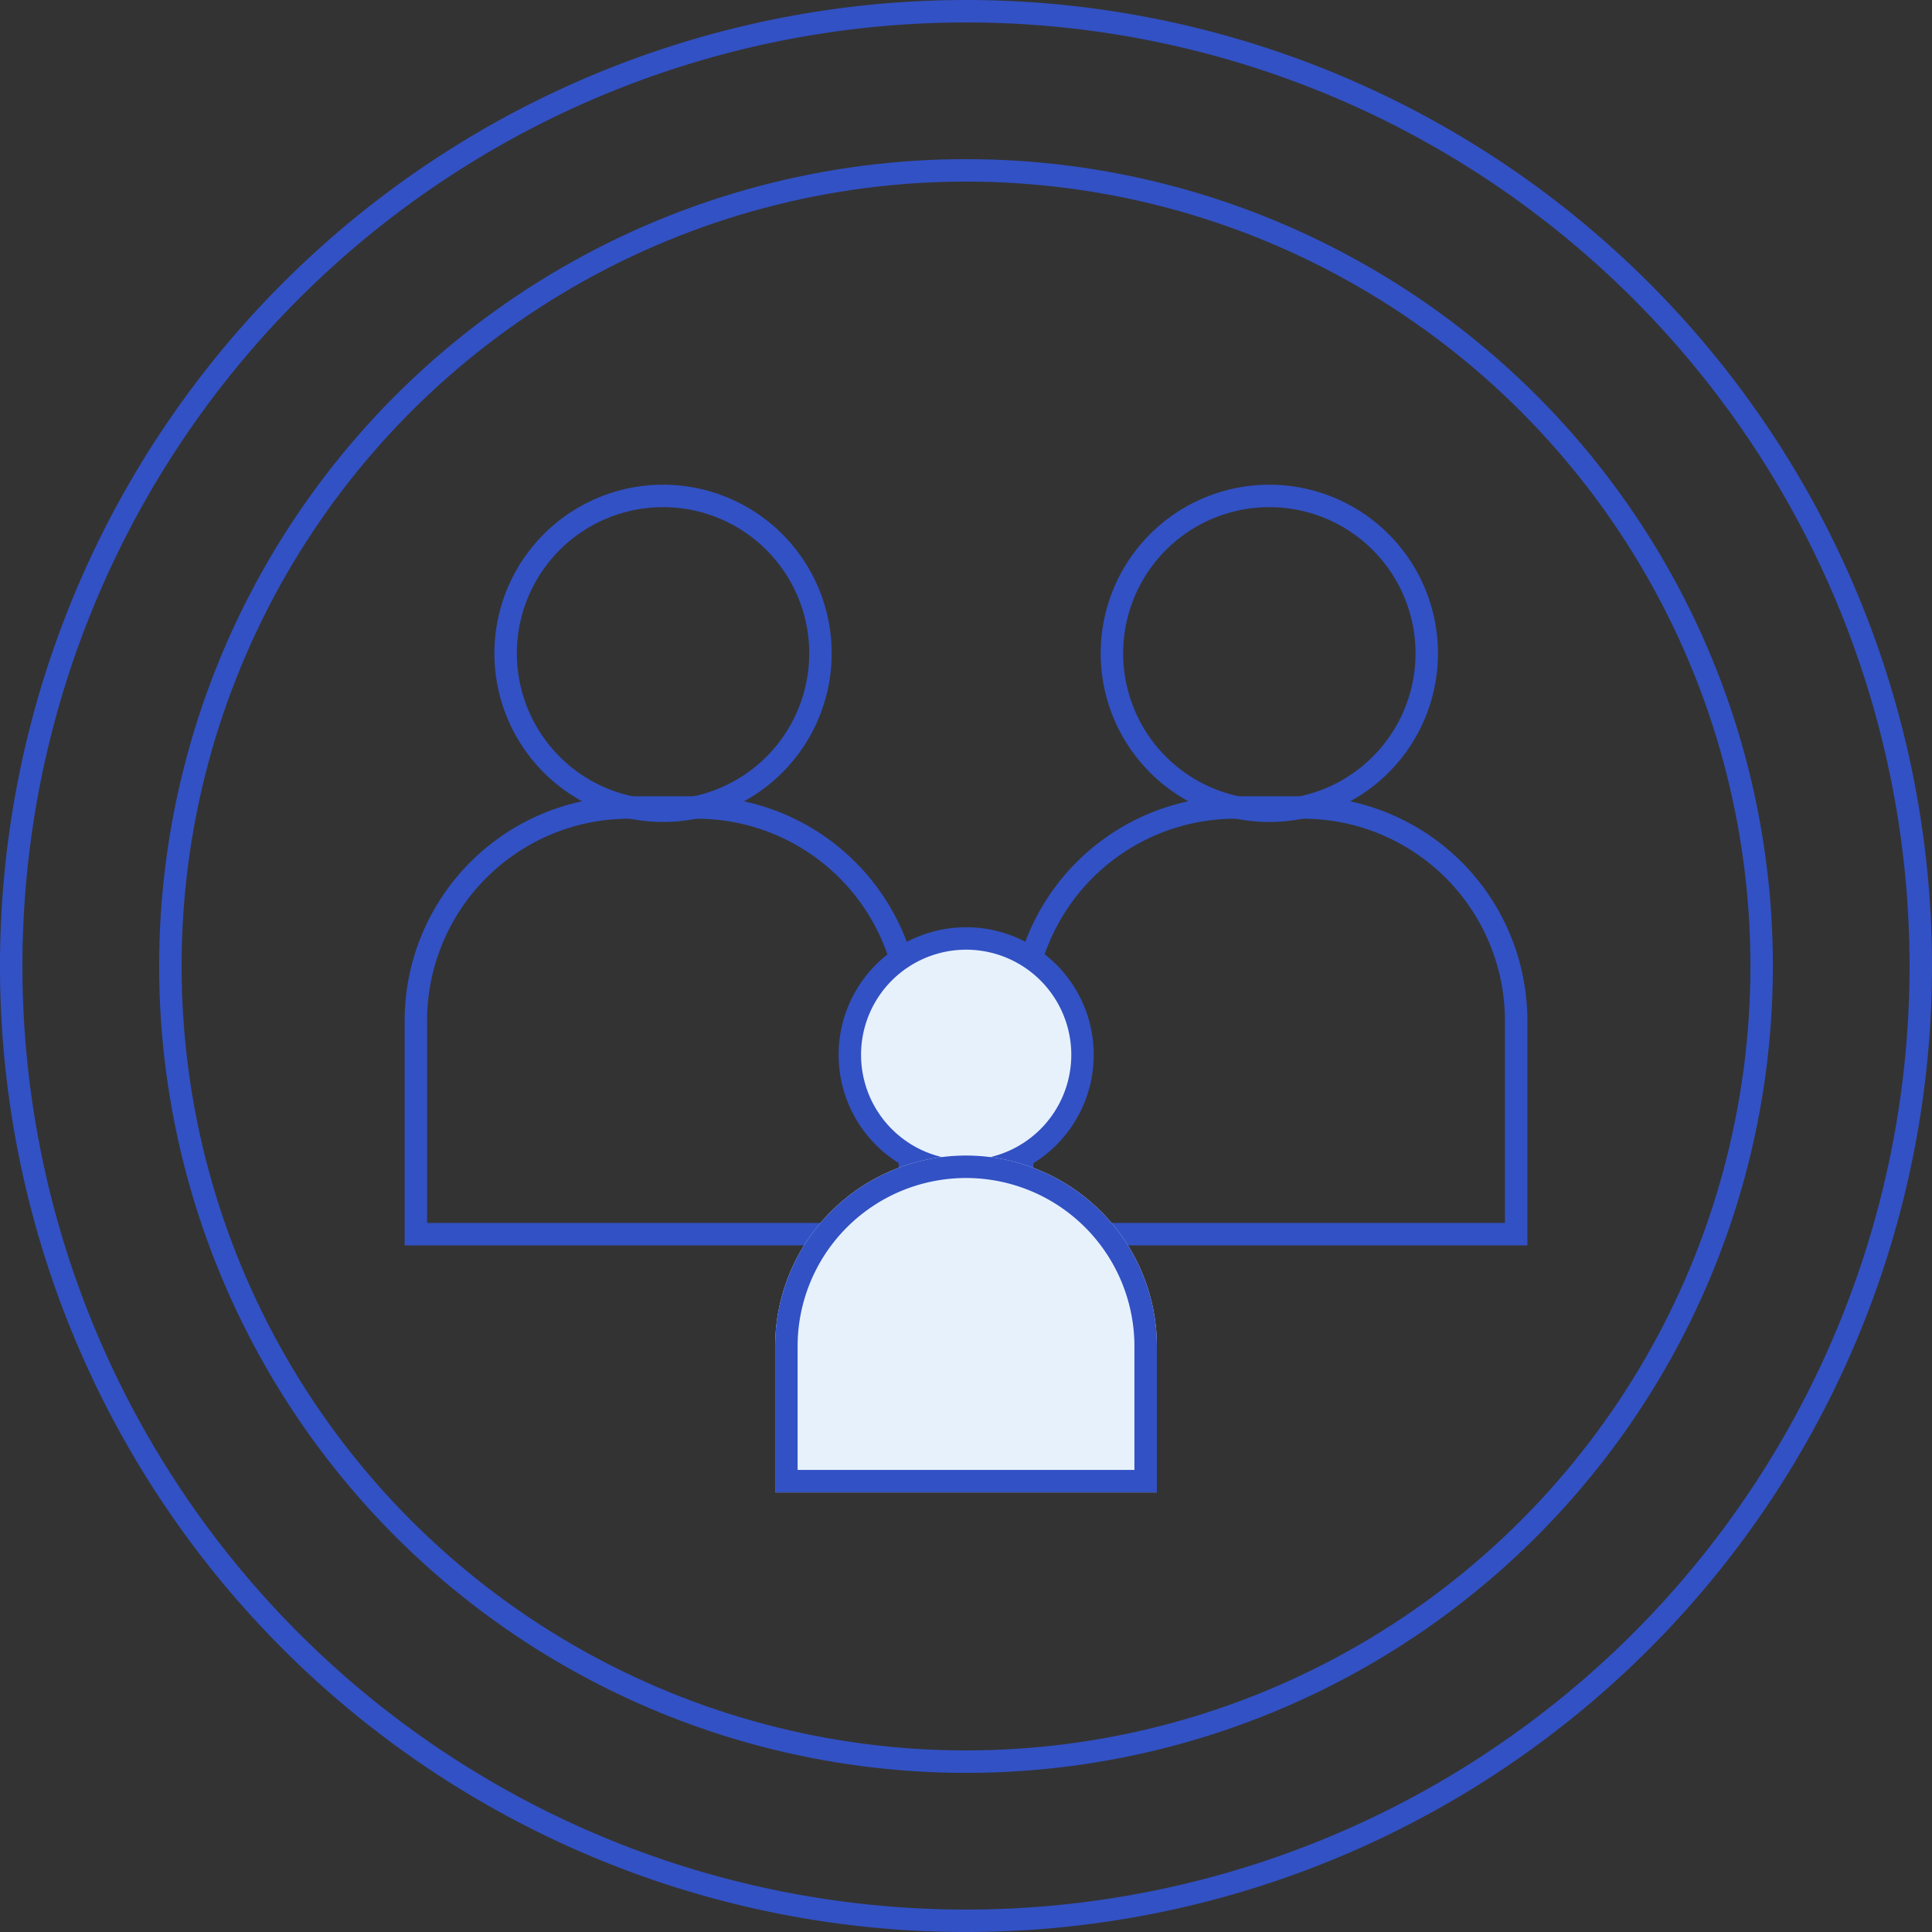
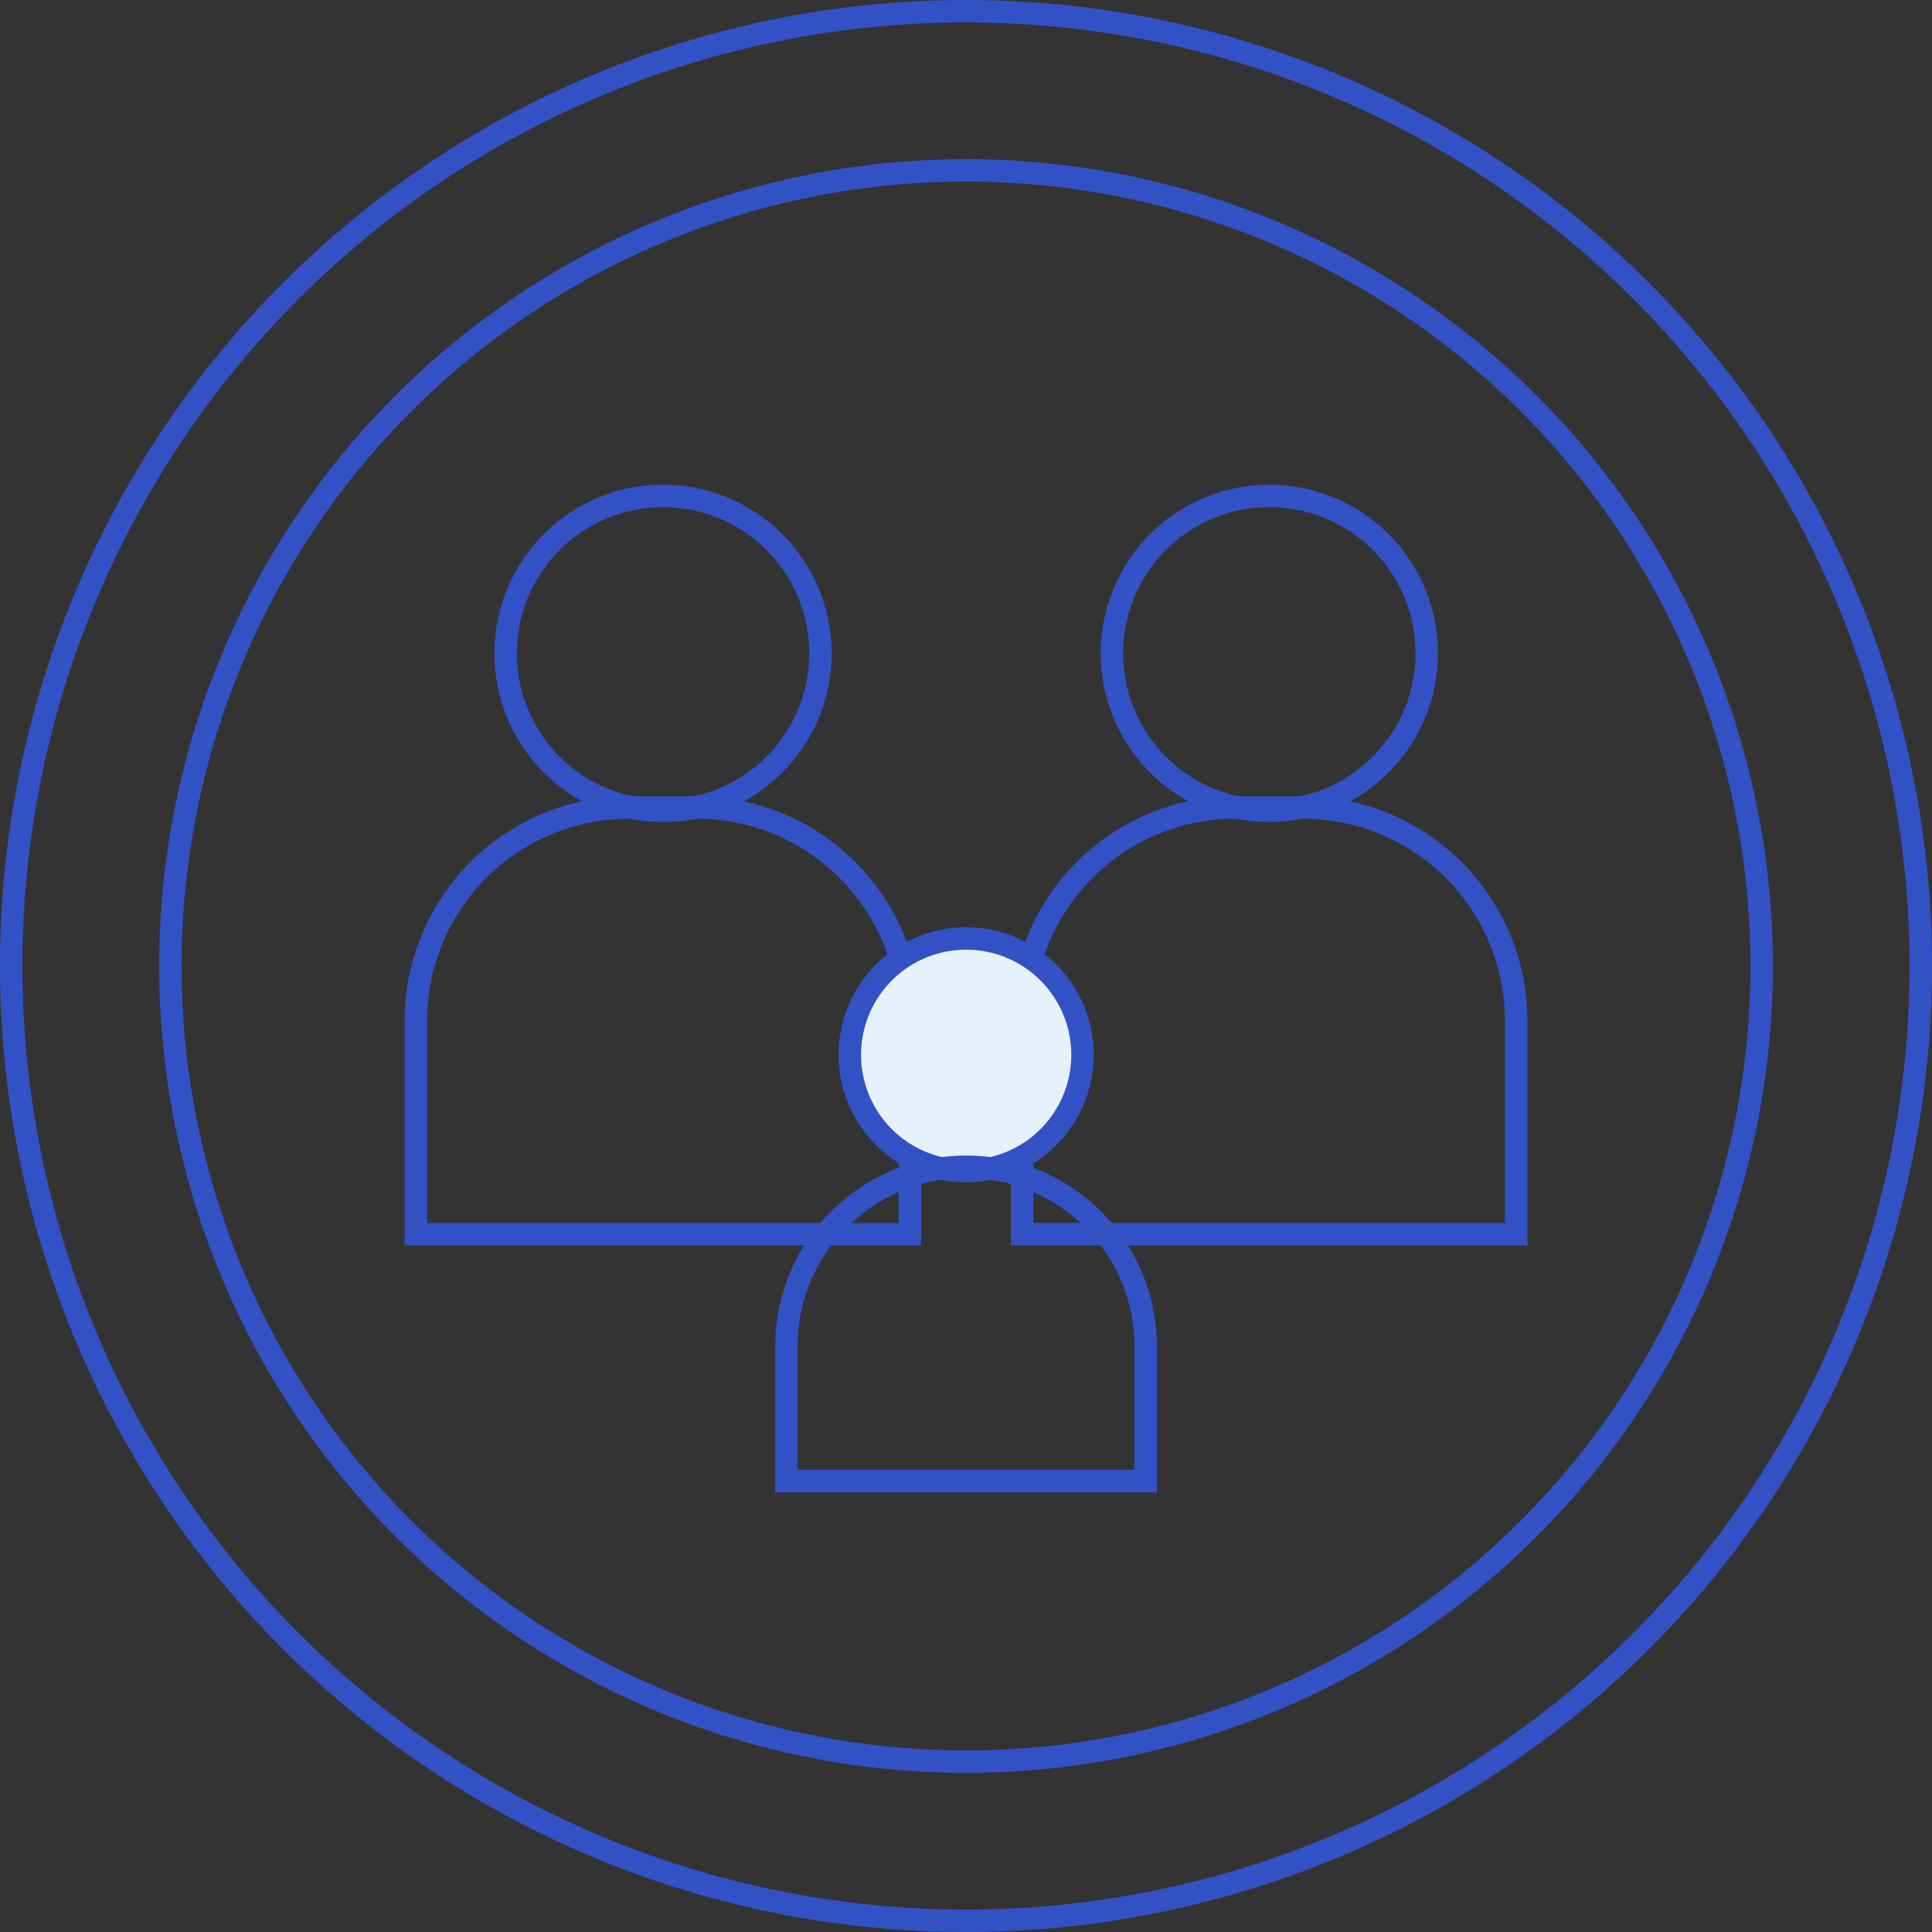
<svg xmlns="http://www.w3.org/2000/svg" width="86.039" height="86.039" viewBox="0 0 86.039 86.039">
  <rect x="0" y="0" width="86.039" height="86.039" fill="#333333" stroke="none" />
  <defs>
    <clipPath id="clip-path">
      <rect id="長方形_509" data-name="長方形 509" width="86.039" height="86.039" transform="translate(0 0)" fill="none" />
    </clipPath>
  </defs>
  <g id="グループ_26031" data-name="グループ 26031" transform="translate(0 0)">
    <g id="グループ_25255" data-name="グループ 25255" clip-path="url(#clip-path)">
      <circle id="楕円形_54" data-name="楕円形 54" cx="35.433" cy="35.433" r="35.433" transform="translate(7.587 7.587)" fill="none" stroke="#3251c4" stroke-miterlimit="10" stroke-width="1" />
      <path id="パス_227" data-name="パス 227" d="M85.539,43.02A42.52,42.52,0,1,1,43.019.5,42.52,42.52,0,0,1,85.539,43.02Z" fill="none" stroke="#3251c4" stroke-miterlimit="10" stroke-width="1" />
-       <path id="パス_230" data-name="パス 230" d="M28.445,49.389a7.01,7.01,0,1,1-7.009-7.009A7.009,7.009,0,0,1,28.445,49.389Z" transform="translate(8.093 -20.294)" fill="none" stroke="#3251c4" stroke-miterlimit="10" stroke-width="1" />
+       <path id="パス_230" data-name="パス 230" d="M28.445,49.389a7.01,7.01,0,1,1-7.009-7.009A7.009,7.009,0,0,1,28.445,49.389" transform="translate(8.093 -20.294)" fill="none" stroke="#3251c4" stroke-miterlimit="10" stroke-width="1" />
      <path id="パス_528" data-name="パス 528" d="M28.445,49.389a7.01,7.01,0,1,1-7.009-7.009A7.009,7.009,0,0,1,28.445,49.389Z" transform="translate(35.093 -20.294)" fill="none" stroke="#3251c4" stroke-miterlimit="10" stroke-width="1" />
      <g id="長方形_1090" data-name="長方形 1090" transform="translate(18.02 35.461)" fill="none" stroke="#3251c4" stroke-width="1">
        <path d="M10,0h3A10,10,0,0,1,23,10V20a0,0,0,0,1,0,0H0a0,0,0,0,1,0,0V10A10,10,0,0,1,10,0Z" stroke="none" />
        <path d="M10,.5h3A9.5,9.5,0,0,1,22.5,10v9.5a0,0,0,0,1,0,0H.5a0,0,0,0,1,0,0V10A9.5,9.5,0,0,1,10,.5Z" fill="none" />
      </g>
      <g id="長方形_1091" data-name="長方形 1091" transform="translate(45.02 35.461)" fill="none" stroke="#3251c4" stroke-width="1">
-         <path d="M10,0h3A10,10,0,0,1,23,10V20a0,0,0,0,1,0,0H0a0,0,0,0,1,0,0V10A10,10,0,0,1,10,0Z" stroke="none" />
        <path d="M10,.5h3A9.5,9.5,0,0,1,22.5,10v9.5a0,0,0,0,1,0,0H.5a0,0,0,0,1,0,0V10A9.5,9.5,0,0,1,10,.5Z" fill="none" />
      </g>
      <path id="パス_529" data-name="パス 529" d="M24.788,47.561a5.181,5.181,0,1,1-5.181-5.181A5.181,5.181,0,0,1,24.788,47.561Z" transform="translate(23.42 -0.587)" fill="#e7f1fc" stroke="#3251c4" stroke-miterlimit="10" stroke-width="1" />
      <g id="長方形_1092" data-name="長方形 1092" transform="translate(34.52 51.461)" fill="#e7f1fc" stroke="#3251c4" stroke-width="1">
-         <path d="M8.5,0h0A8.5,8.5,0,0,1,17,8.5V15a0,0,0,0,1,0,0H0a0,0,0,0,1,0,0V8.5A8.5,8.5,0,0,1,8.5,0Z" stroke="none" />
        <path d="M8.5.5h0a8,8,0,0,1,8,8v6a0,0,0,0,1,0,0H.5a0,0,0,0,1,0,0v-6A8,8,0,0,1,8.5.5Z" fill="none" />
      </g>
    </g>
  </g>
</svg>